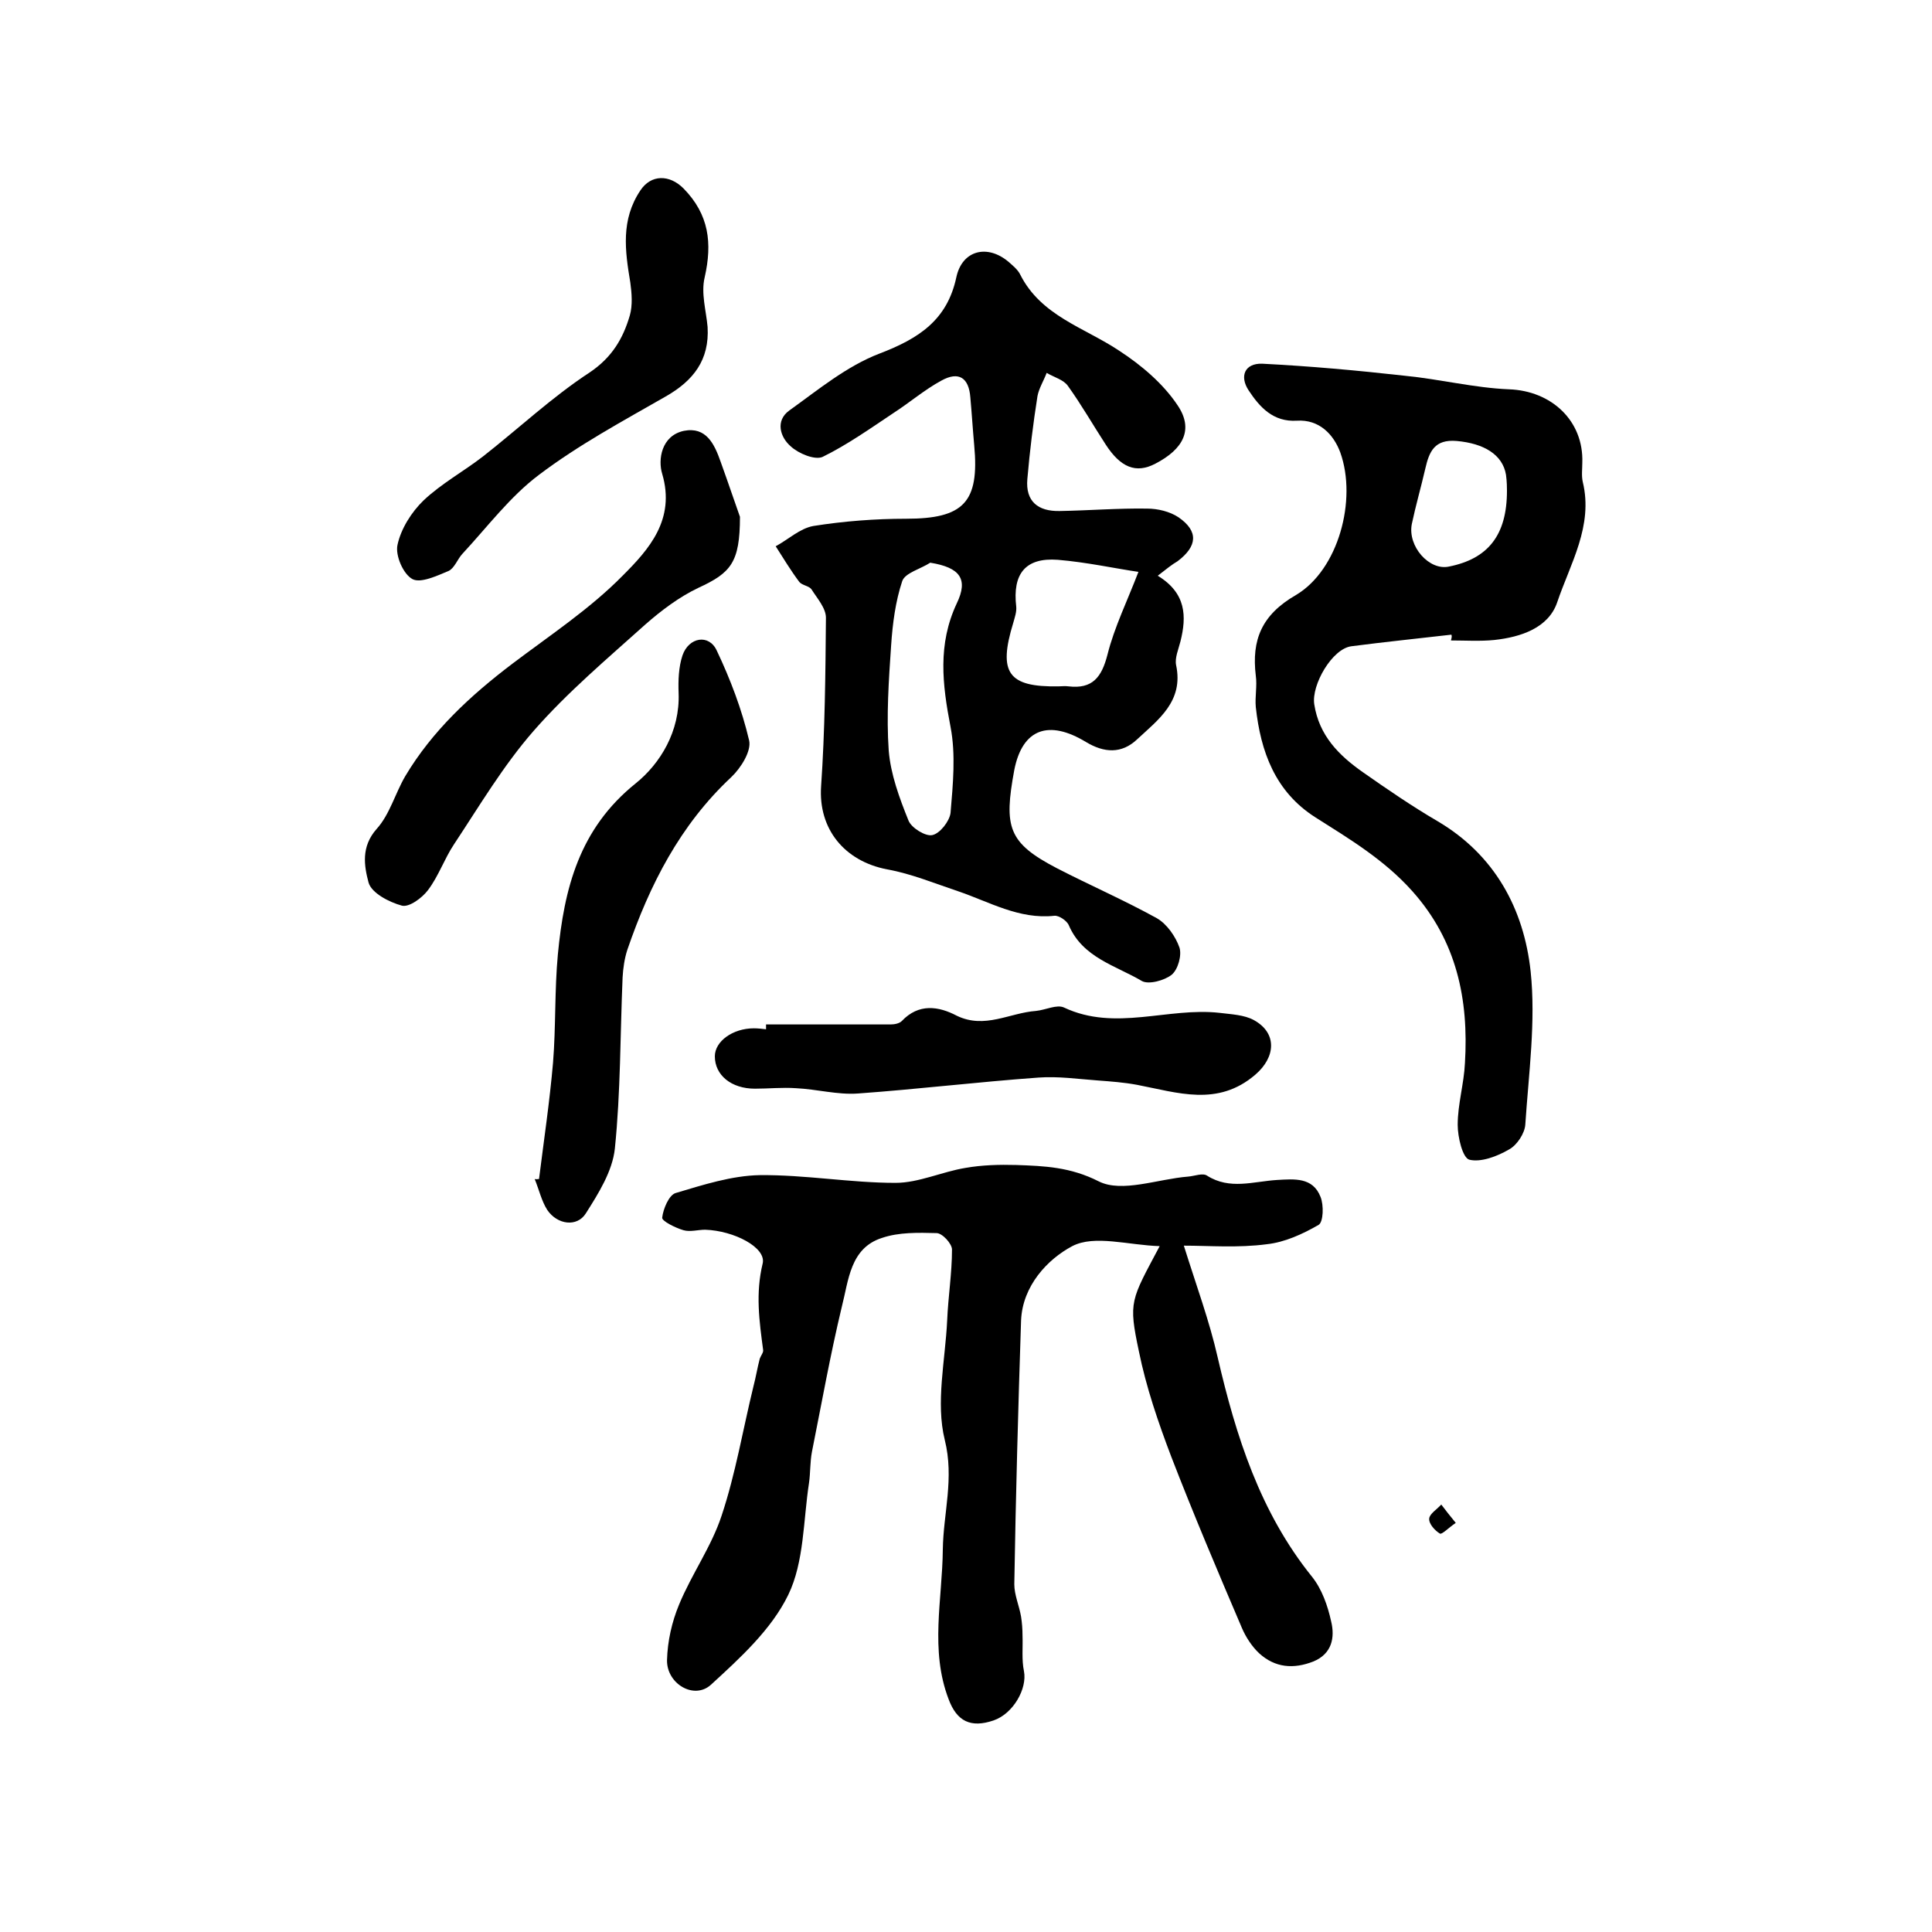
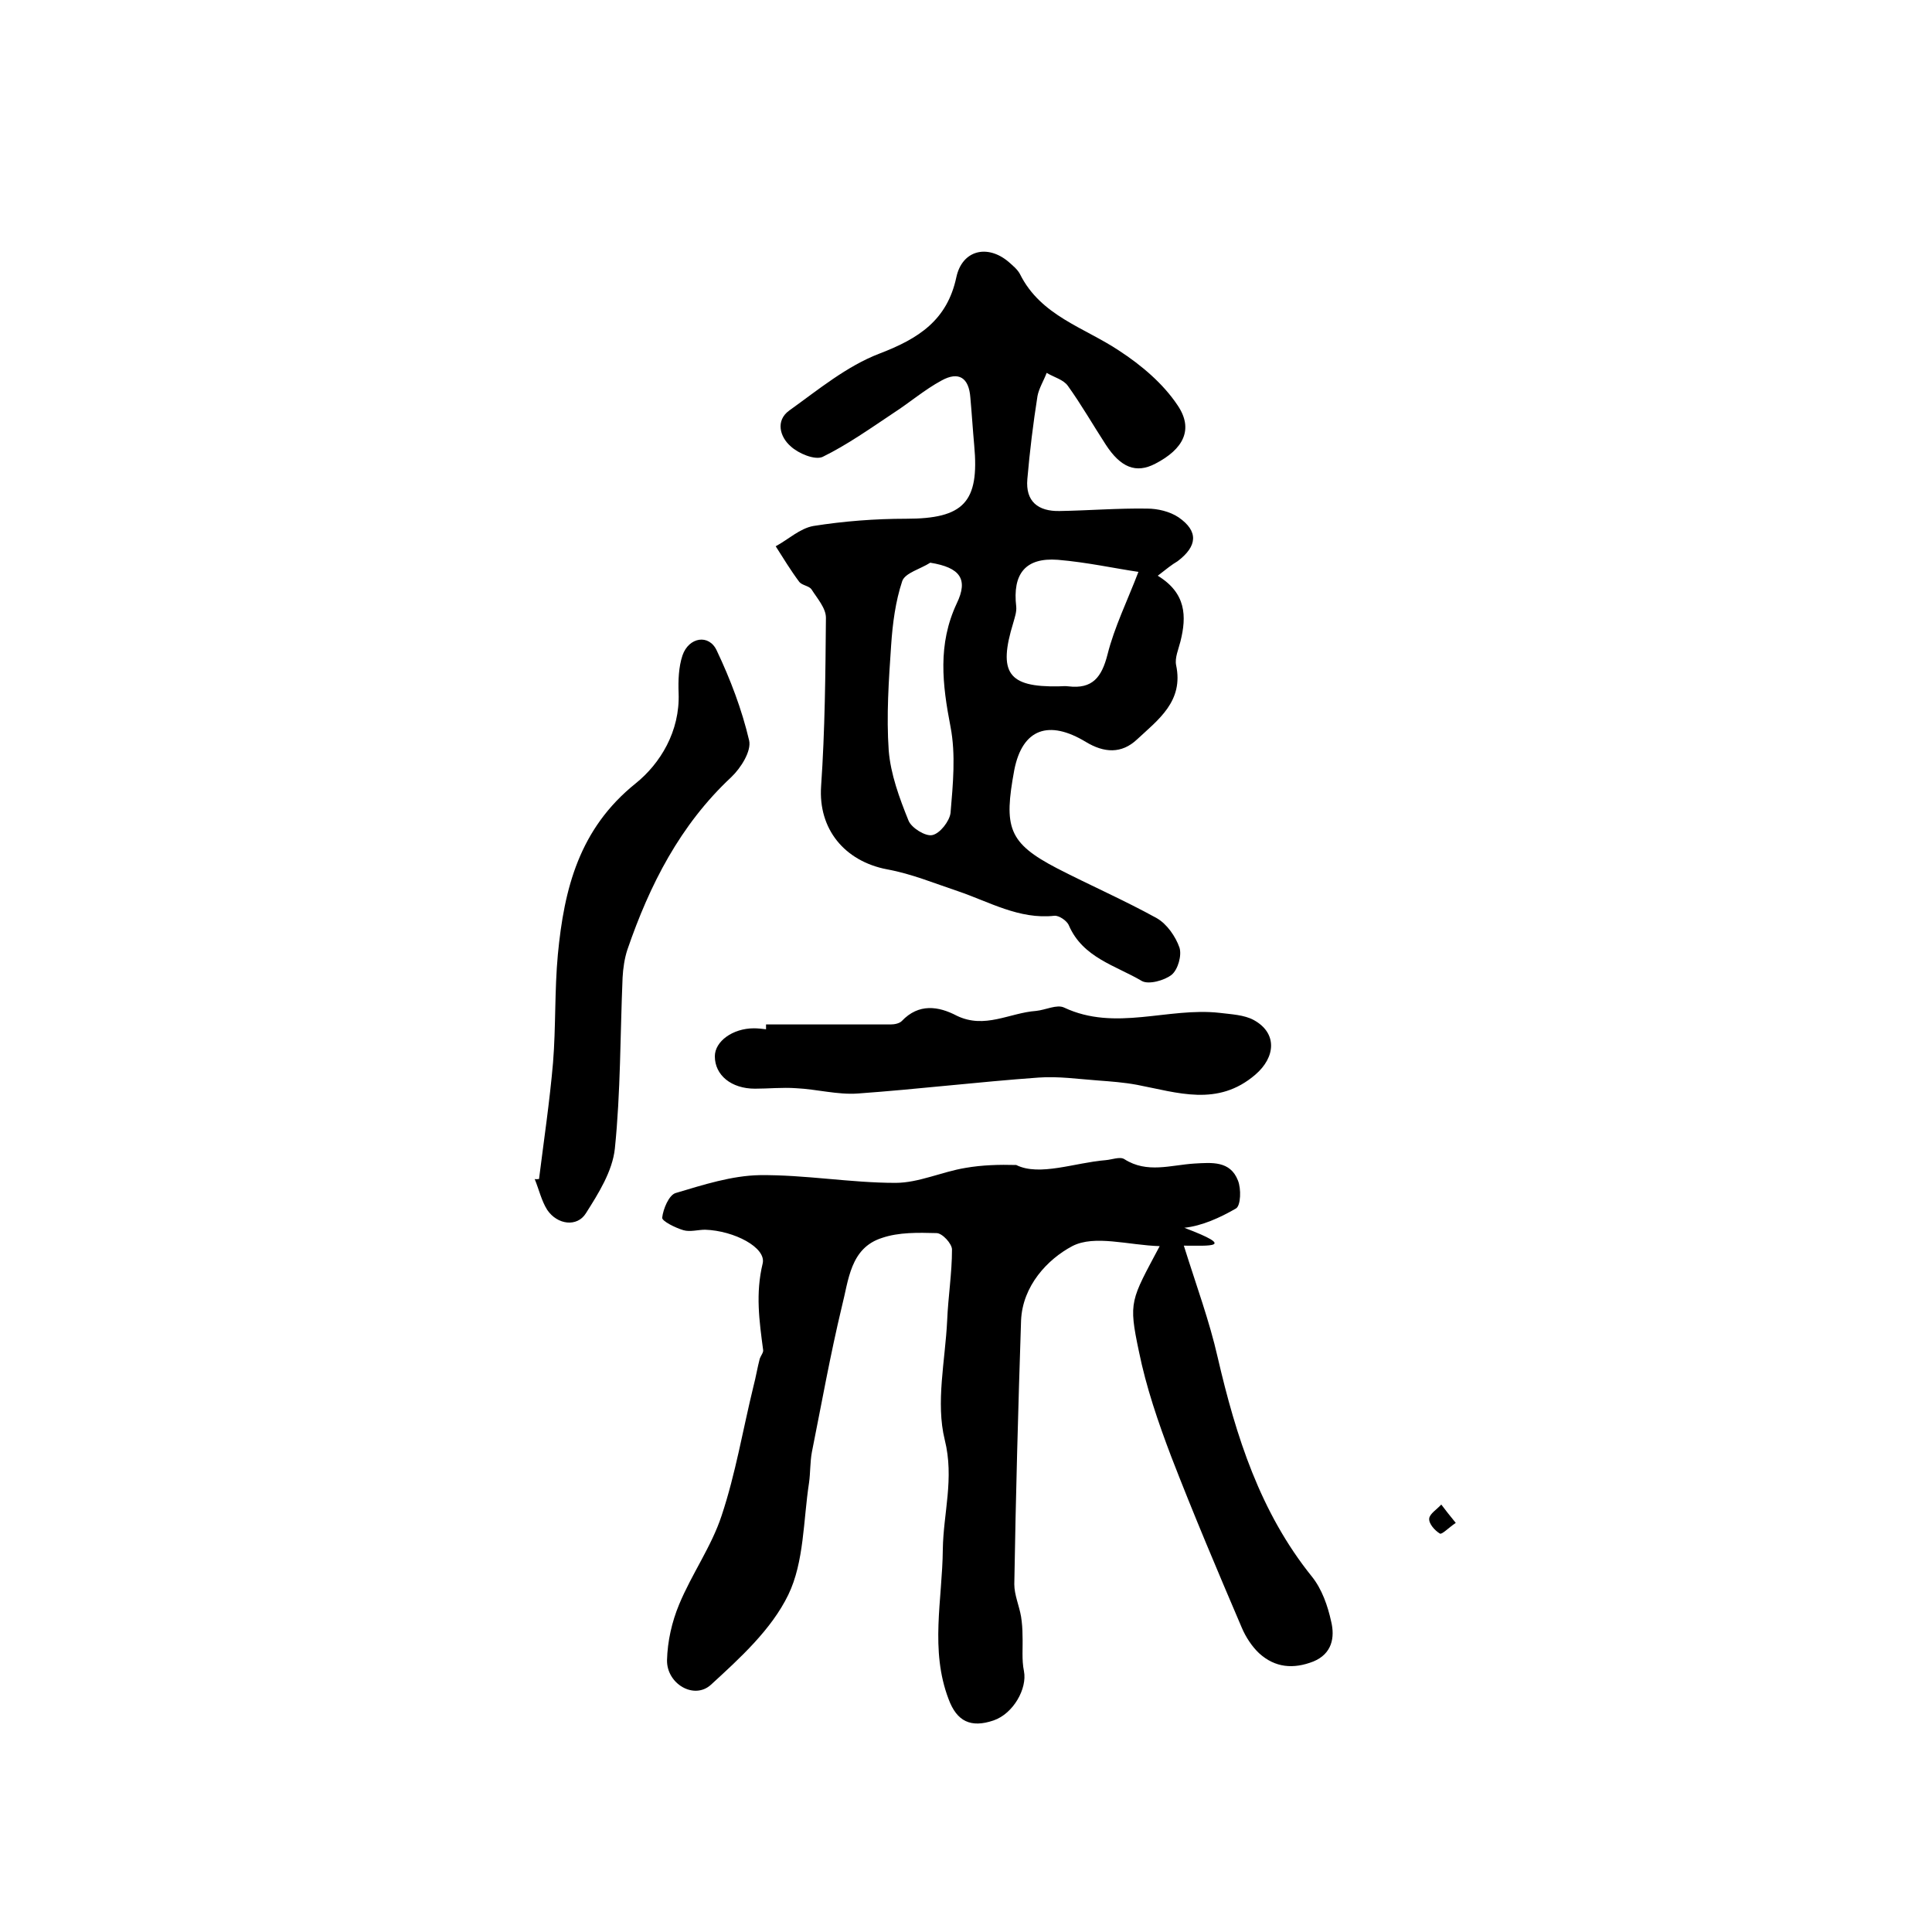
<svg xmlns="http://www.w3.org/2000/svg" version="1.1" id="图层_1" x="0px" y="0px" viewBox="0 0 400 400" style="enable-background:new 0 0 400 400;" xml:space="preserve">
  <style type="text/css">
	.st0{fill:#FFFFFF;}
</style>
  <g>
-     <path d="M245.1,257.9c2.6,8.3,5.3,15.6,7,23.1c3.8,16.4,8.8,32.1,19.5,45.4c2.1,2.6,3.3,6.1,4,9.3c0.8,3.3,0.2,6.7-3.7,8.3   c-4.1,1.6-7.9,1.3-11.2-1.7c-1.5-1.4-2.8-3.4-3.6-5.3c-5-11.7-10-23.5-14.6-35.4c-2.7-7.1-5.2-14.4-6.7-21.8   c-2.2-10.4-1.7-10.5,4.3-21.8c-6.5-0.2-13.5-2.4-18.1,0c-5.1,2.7-10.3,8.2-10.6,15.4c-0.6,18.2-1.1,36.4-1.4,54.6   c0,2.2,1,4.4,1.4,6.7c0.2,1.3,0.3,2.6,0.3,3.9c0.1,2.5-0.2,5,0.3,7.4c0.7,3.6-2.2,8.8-6.3,10.2c-4.7,1.6-7.6,0.2-9.3-4.4   c-3.9-10.2-1.3-20.6-1.2-31c0.1-7.5,2.4-14.7,0.4-22.7c-1.9-7.7,0.1-16.4,0.5-24.7c0.2-4.9,1-9.8,1-14.7c0-1.2-2-3.4-3.2-3.4   c-3.8-0.1-7.8-0.2-11.3,1c-6.6,2.1-6.9,8.8-8.3,14.2c-2.4,10-4.2,20.1-6.2,30.1c-0.4,2.1-0.3,4.3-0.6,6.4c-1.2,7.8-1,16.4-4.3,23.2   c-3.5,7.2-10,13.1-16,18.6c-3.5,3.2-9.2-0.2-9.1-5.1c0.1-3.9,1-7.9,2.5-11.5c2.6-6.3,6.7-12,8.8-18.4c2.9-8.7,4.4-17.8,6.6-26.8   c0.5-1.9,0.8-3.8,1.3-5.7c0.2-0.6,0.8-1.3,0.7-1.8c-0.8-6-1.6-11.7-0.1-17.9c0.8-3.3-5.9-6.8-11.9-7c-1.5,0-3.1,0.5-4.5,0.1   c-1.7-0.5-4.5-1.9-4.4-2.6c0.2-1.8,1.4-4.7,2.8-5.1c5.7-1.7,11.6-3.6,17.4-3.7c9.4-0.1,18.8,1.6,28.1,1.6c4.8,0,9.6-2.3,14.5-3.1   c3.4-0.6,7-0.7,10.5-0.6c5.8,0.2,11.2,0.4,17.1,3.4c4.8,2.4,12.2-0.5,18.5-1c1.3-0.1,3-0.8,3.9-0.2c4.7,3,9.6,1.2,14.5,0.9   c3.6-0.2,7.4-0.6,9,3.5c0.7,1.7,0.6,5.2-0.4,5.8c-3.3,1.9-7,3.6-10.7,4C256.3,258.4,250.3,257.9,245.1,257.9z" />
+     <path d="M245.1,257.9c2.6,8.3,5.3,15.6,7,23.1c3.8,16.4,8.8,32.1,19.5,45.4c2.1,2.6,3.3,6.1,4,9.3c0.8,3.3,0.2,6.7-3.7,8.3   c-4.1,1.6-7.9,1.3-11.2-1.7c-1.5-1.4-2.8-3.4-3.6-5.3c-5-11.7-10-23.5-14.6-35.4c-2.7-7.1-5.2-14.4-6.7-21.8   c-2.2-10.4-1.7-10.5,4.3-21.8c-6.5-0.2-13.5-2.4-18.1,0c-5.1,2.7-10.3,8.2-10.6,15.4c-0.6,18.2-1.1,36.4-1.4,54.6   c0,2.2,1,4.4,1.4,6.7c0.2,1.3,0.3,2.6,0.3,3.9c0.1,2.5-0.2,5,0.3,7.4c0.7,3.6-2.2,8.8-6.3,10.2c-4.7,1.6-7.6,0.2-9.3-4.4   c-3.9-10.2-1.3-20.6-1.2-31c0.1-7.5,2.4-14.7,0.4-22.7c-1.9-7.7,0.1-16.4,0.5-24.7c0.2-4.9,1-9.8,1-14.7c0-1.2-2-3.4-3.2-3.4   c-3.8-0.1-7.8-0.2-11.3,1c-6.6,2.1-6.9,8.8-8.3,14.2c-2.4,10-4.2,20.1-6.2,30.1c-0.4,2.1-0.3,4.3-0.6,6.4c-1.2,7.8-1,16.4-4.3,23.2   c-3.5,7.2-10,13.1-16,18.6c-3.5,3.2-9.2-0.2-9.1-5.1c0.1-3.9,1-7.9,2.5-11.5c2.6-6.3,6.7-12,8.8-18.4c2.9-8.7,4.4-17.8,6.6-26.8   c0.5-1.9,0.8-3.8,1.3-5.7c0.2-0.6,0.8-1.3,0.7-1.8c-0.8-6-1.6-11.7-0.1-17.9c0.8-3.3-5.9-6.8-11.9-7c-1.5,0-3.1,0.5-4.5,0.1   c-1.7-0.5-4.5-1.9-4.4-2.6c0.2-1.8,1.4-4.7,2.8-5.1c5.7-1.7,11.6-3.6,17.4-3.7c9.4-0.1,18.8,1.6,28.1,1.6c4.8,0,9.6-2.3,14.5-3.1   c3.4-0.6,7-0.7,10.5-0.6c4.8,2.4,12.2-0.5,18.5-1c1.3-0.1,3-0.8,3.9-0.2c4.7,3,9.6,1.2,14.5,0.9   c3.6-0.2,7.4-0.6,9,3.5c0.7,1.7,0.6,5.2-0.4,5.8c-3.3,1.9-7,3.6-10.7,4C256.3,258.4,250.3,257.9,245.1,257.9z" />
    <path d="M239.7,119.2c5.9,3.6,6,8.4,4.7,13.6c-0.4,1.6-1.2,3.4-0.9,4.9c1.6,7.5-3.7,11.3-8.1,15.4c-3.2,3-6.8,2.8-10.6,0.5   c-7.6-4.6-13.1-2.8-14.8,5.8c-2.2,11.9-1.3,15.1,8.9,20.4c6.8,3.5,13.9,6.6,20.6,10.3c2.1,1.2,3.9,3.8,4.7,6.1   c0.5,1.6-0.3,4.5-1.6,5.6c-1.5,1.2-4.8,2.1-6.2,1.3c-5.4-3.2-12.2-4.8-15.1-11.5c-0.4-1-2.1-2.1-3-2c-7.3,0.8-13.5-2.9-20-5.1   c-4.8-1.6-9.6-3.6-14.6-4.5c-8.9-1.7-14.3-8.4-13.7-17.2c0.8-11.6,0.9-23.3,1-34.9c0-2-1.8-4-3-5.9c-0.5-0.7-1.9-0.8-2.5-1.5   c-1.8-2.4-3.3-4.9-4.9-7.4c2.6-1.4,5-3.7,7.8-4.2c6.3-1,12.8-1.5,19.2-1.5c11.9,0,15.2-3.4,14.1-15.2c-0.3-3.3-0.5-6.6-0.8-9.9   c-0.3-4.1-2.4-5.5-6-3.5c-3.5,1.9-6.5,4.5-9.9,6.7c-4.8,3.2-9.6,6.6-14.7,9.1c-1.6,0.7-5-0.7-6.6-2.2c-2.2-1.9-3.2-5.3-0.3-7.4   c6-4.3,11.9-9.2,18.7-11.8c8.1-3.1,14-6.9,15.9-15.8c1.2-5.6,6.4-6.9,10.8-3.2c0.9,0.8,1.9,1.6,2.4,2.6c4.3,8.6,13.3,11,20.5,15.8   c4.6,3,9.1,6.8,12.1,11.3c3.4,5,1.2,9.1-4.6,12.1c-4,2.1-7.2,0.8-10.3-4c-2.6-4-5-8.2-7.8-12.1c-0.9-1.3-2.9-1.8-4.4-2.7   c-0.6,1.6-1.6,3.2-1.9,4.8c-0.9,5.7-1.6,11.4-2.1,17.2c-0.4,4.6,2.2,6.7,6.7,6.6c6-0.1,12.1-0.6,18.1-0.5c2.2,0,4.7,0.6,6.5,1.8   c4.2,2.9,3.9,6-0.2,9.1C242.6,116.9,241.5,117.8,239.7,119.2z M192.6,116.5c-2,1.3-5.2,2.1-5.8,3.8c-1.4,4.2-2,8.8-2.3,13.3   c-0.5,7.3-1,14.6-0.5,21.8c0.4,4.9,2.2,9.8,4.1,14.5c0.6,1.5,3.5,3.3,4.9,3c1.6-0.3,3.6-2.9,3.8-4.6c0.5-5.9,1.1-12.1,0-17.8   c-1.7-8.8-2.7-17.1,1.3-25.6C200.5,119.9,198.8,117.5,192.6,116.5z M235.7,118.4c-4.8-0.7-10.7-2-16.7-2.5   c-6.7-0.5-9.4,2.9-8.6,9.7c0.1,1.1-0.3,2.2-0.6,3.3c-3.2,10.4-1.1,13.4,9.4,13.2c0.7,0,1.3-0.1,2,0c5,0.6,6.9-1.9,8.1-6.6   C230.7,129.9,233.4,124.4,235.7,118.4z" />
-     <path d="M300.5,131.4c-6.9,0.8-13.8,1.5-20.7,2.4c-4,0.5-8.3,8-7.7,12c1,6.5,5.1,10.6,10.1,14.1c5,3.5,10.1,7,15.4,10.1   c11.9,7,17.9,18.2,19.3,31.1c1.1,10.4-0.4,21.1-1.1,31.7c-0.1,1.8-1.7,4.3-3.4,5.2c-2.4,1.4-5.8,2.7-8.2,2.1   c-1.4-0.4-2.4-4.7-2.4-7.2c0-4.3,1.3-8.5,1.5-12.8c0.8-13.2-1.7-25.3-10.9-35.6c-5.8-6.5-13-10.8-20.1-15.3   c-8.3-5.3-11.3-13.6-12.3-22.8c-0.2-2.1,0.3-4.4,0-6.5c-0.9-7.4,1.2-12.6,8.3-16.7c8.8-5.2,12.7-19.7,9.2-29.5   c-1.4-3.8-4.4-6.9-9-6.6c-4.9,0.3-7.7-2.8-10-6.3c-1.9-2.9-0.8-5.6,2.8-5.5c9.9,0.5,19.8,1.4,29.6,2.5c7.2,0.7,14.3,2.5,21.5,2.8   c8.8,0.3,15.5,6.5,15.2,15.2c0,1.3-0.2,2.7,0.1,4c2.2,9.1-2.6,16.9-5.3,24.9c-1.8,5.3-7.5,7.2-13,7.8c-3,0.3-6,0.1-9,0.1   C300.6,131.9,300.6,131.7,300.5,131.4z M312,101.6c0-0.4,0-1.9-0.2-3.3c-0.7-4.2-4.6-6.5-10.2-7c-4.6-0.4-5.7,2.2-6.5,5.7   c-0.9,3.9-2,7.7-2.8,11.5c-0.9,4.6,3.6,9.7,7.7,8.8C308,115.7,312,110.9,312,101.6z" />
    <path d="M111.6,244.1c1-8,2.2-16,2.9-24.1c0.6-7.4,0.3-14.9,1-22.4c1.3-13.6,4.4-26,16.1-35.4c5.1-4.1,9.2-10.8,8.9-18.7   c-0.1-2.6,0-5.4,0.8-7.8c1.3-3.8,5.5-4.5,7.1-1c2.8,5.9,5.2,12.2,6.7,18.6c0.5,2.2-1.7,5.7-3.7,7.6c-10.6,9.9-16.9,22.3-21.5,35.7   c-0.6,1.8-0.9,3.9-1,5.8c-0.5,11.8-0.4,23.7-1.6,35.4c-0.5,4.7-3.4,9.3-6,13.4c-1.8,2.9-5.9,2.4-8-0.7c-1.2-1.9-1.7-4.2-2.6-6.4   C111,244.2,111.3,244.1,111.6,244.1z" />
-     <path d="M153.2,107c0,9.5-1.9,11.6-8.6,14.7c-4,1.9-7.7,4.7-11,7.6c-7.9,7.1-16.1,14-23.1,22c-6.3,7.2-11.2,15.5-16.5,23.5   c-2,3-3.2,6.6-5.4,9.5c-1.2,1.6-3.9,3.6-5.4,3.2c-2.6-0.7-6.3-2.6-6.9-4.8c-0.9-3.4-1.6-7.4,1.7-11.1c2.7-3,3.8-7.3,5.9-10.9   c5.6-9.4,13.5-16.7,22.2-23.3c7.8-5.9,16-11.3,22.8-18.2c5.4-5.4,11-11.6,8.2-21.1c-0.9-2.9-0.2-7.9,4.5-8.9   c4.6-0.9,6.3,2.7,7.6,6.4C150.9,100.3,152.4,104.8,153.2,107z" />
    <path d="M158.6,212.1c8.6,0,17.2,0,25.8,0c0.8,0,1.8-0.2,2.3-0.7c3.5-3.7,7.6-3.1,11.4-1.1c5.8,2.8,10.9-0.6,16.4-1   c2-0.2,4.3-1.4,5.8-0.7c10.6,5,21.5-0.1,32.2,1.1c2.4,0.3,5.1,0.4,7.1,1.5c4.9,2.7,4.5,7.7,0.3,11.3c-7.8,6.7-16.1,3.7-24.5,2.1   c-2.7-0.5-5.4-0.7-8.1-0.9c-4.1-0.3-8.2-0.9-12.3-0.6c-12.5,0.9-24.9,2.4-37.4,3.3c-4.2,0.3-8.5-0.9-12.8-1.1   c-2.8-0.2-5.7,0.1-8.5,0.1c-4.9,0-8.3-2.8-8.3-6.7c0-3.1,3.7-5.8,8.1-5.8c0.8,0,1.7,0.1,2.5,0.2   C158.6,212.7,158.6,212.4,158.6,212.1z" />
-     <path d="M146.5,67.7c0.4,6.8-2.9,11.1-8.7,14.4c-8.9,5.1-18,10-26.2,16.2c-6,4.5-10.7,10.8-15.9,16.4c-1,1.1-1.6,2.9-2.8,3.5   c-2.4,1-5.8,2.6-7.5,1.7c-1.9-1-3.6-4.9-3.1-7.1c0.7-3.3,2.9-6.8,5.4-9.2c3.7-3.5,8.3-6,12.3-9.1c7.4-5.8,14.3-12.3,22.1-17.4   c4.6-3.1,6.9-7,8.3-11.8c0.6-2.1,0.4-4.6,0.1-6.8c-1.1-6.6-2-13,2.1-19.1c2.2-3.3,6-3.3,8.9-0.4c5.3,5.4,6,11.3,4.4,18.4   C145.1,60.7,146.2,64.3,146.5,67.7z" />
    <path d="M301.4,315.3c-1.5,1-2.9,2.5-3.3,2.2c-1-0.6-2.3-2-2.2-3.1c0.1-1,1.6-1.9,2.5-2.9C299.3,312.7,300.1,313.7,301.4,315.3z" />
  </g>
</svg>